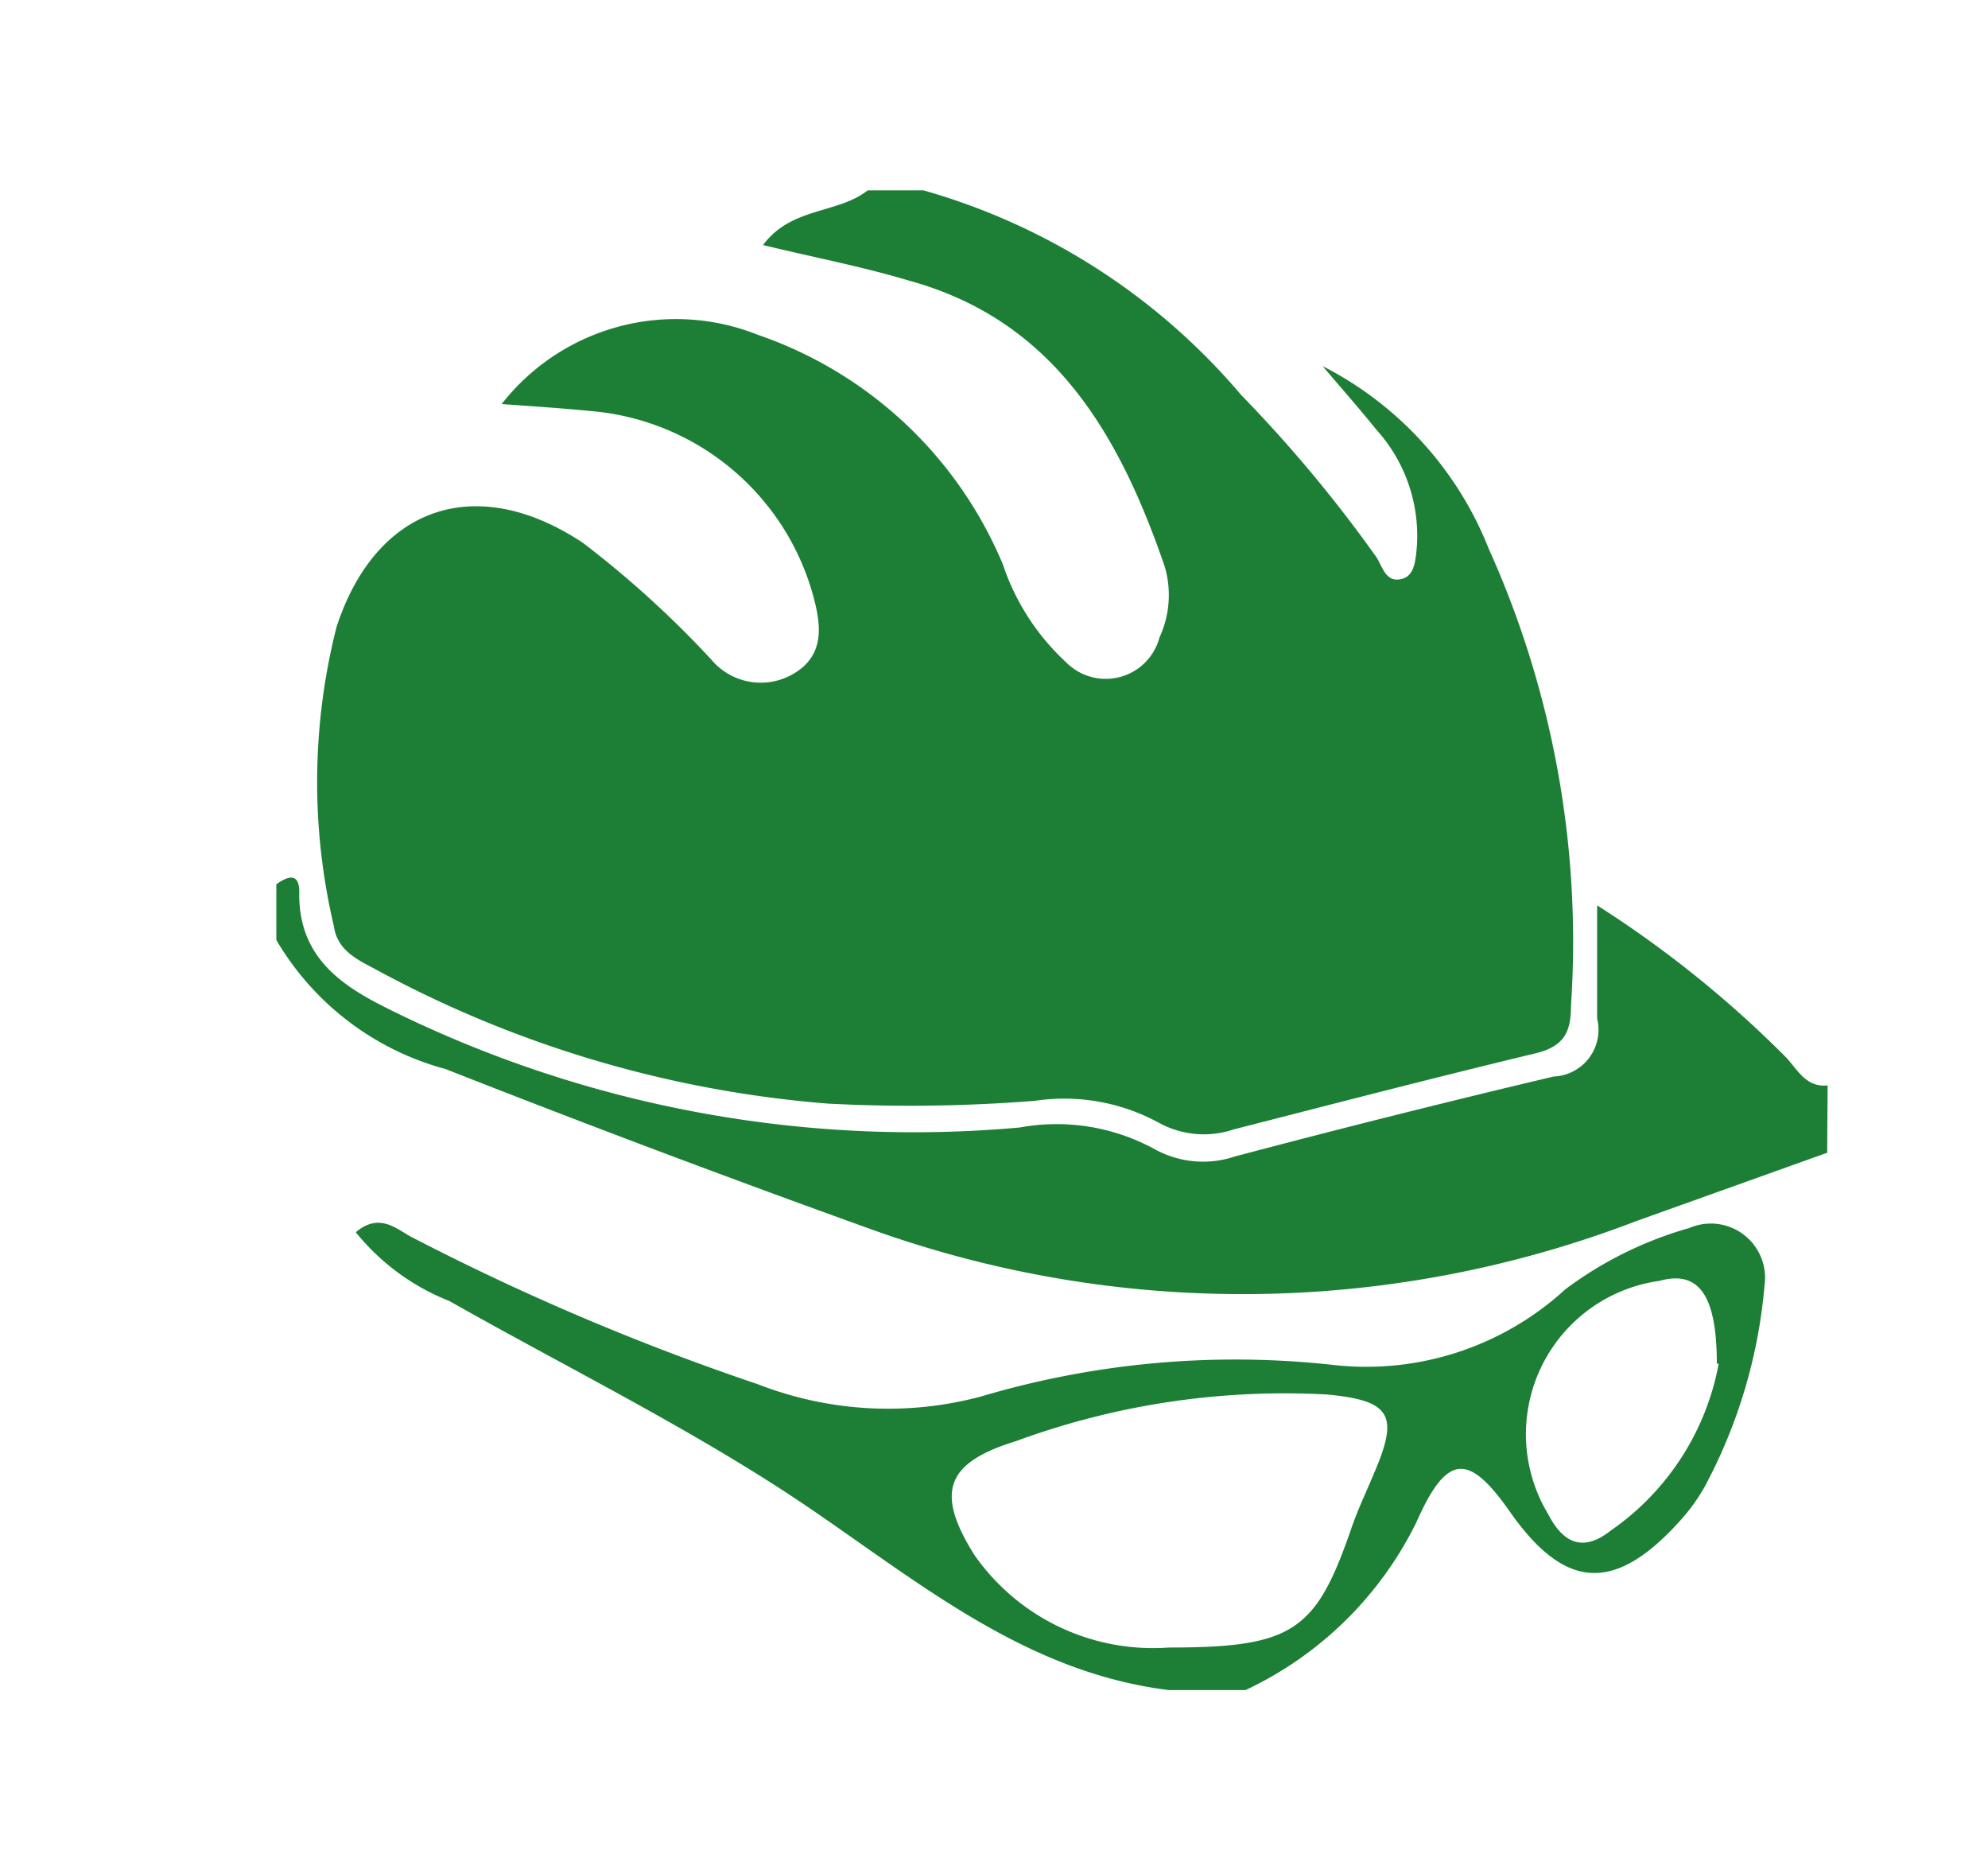
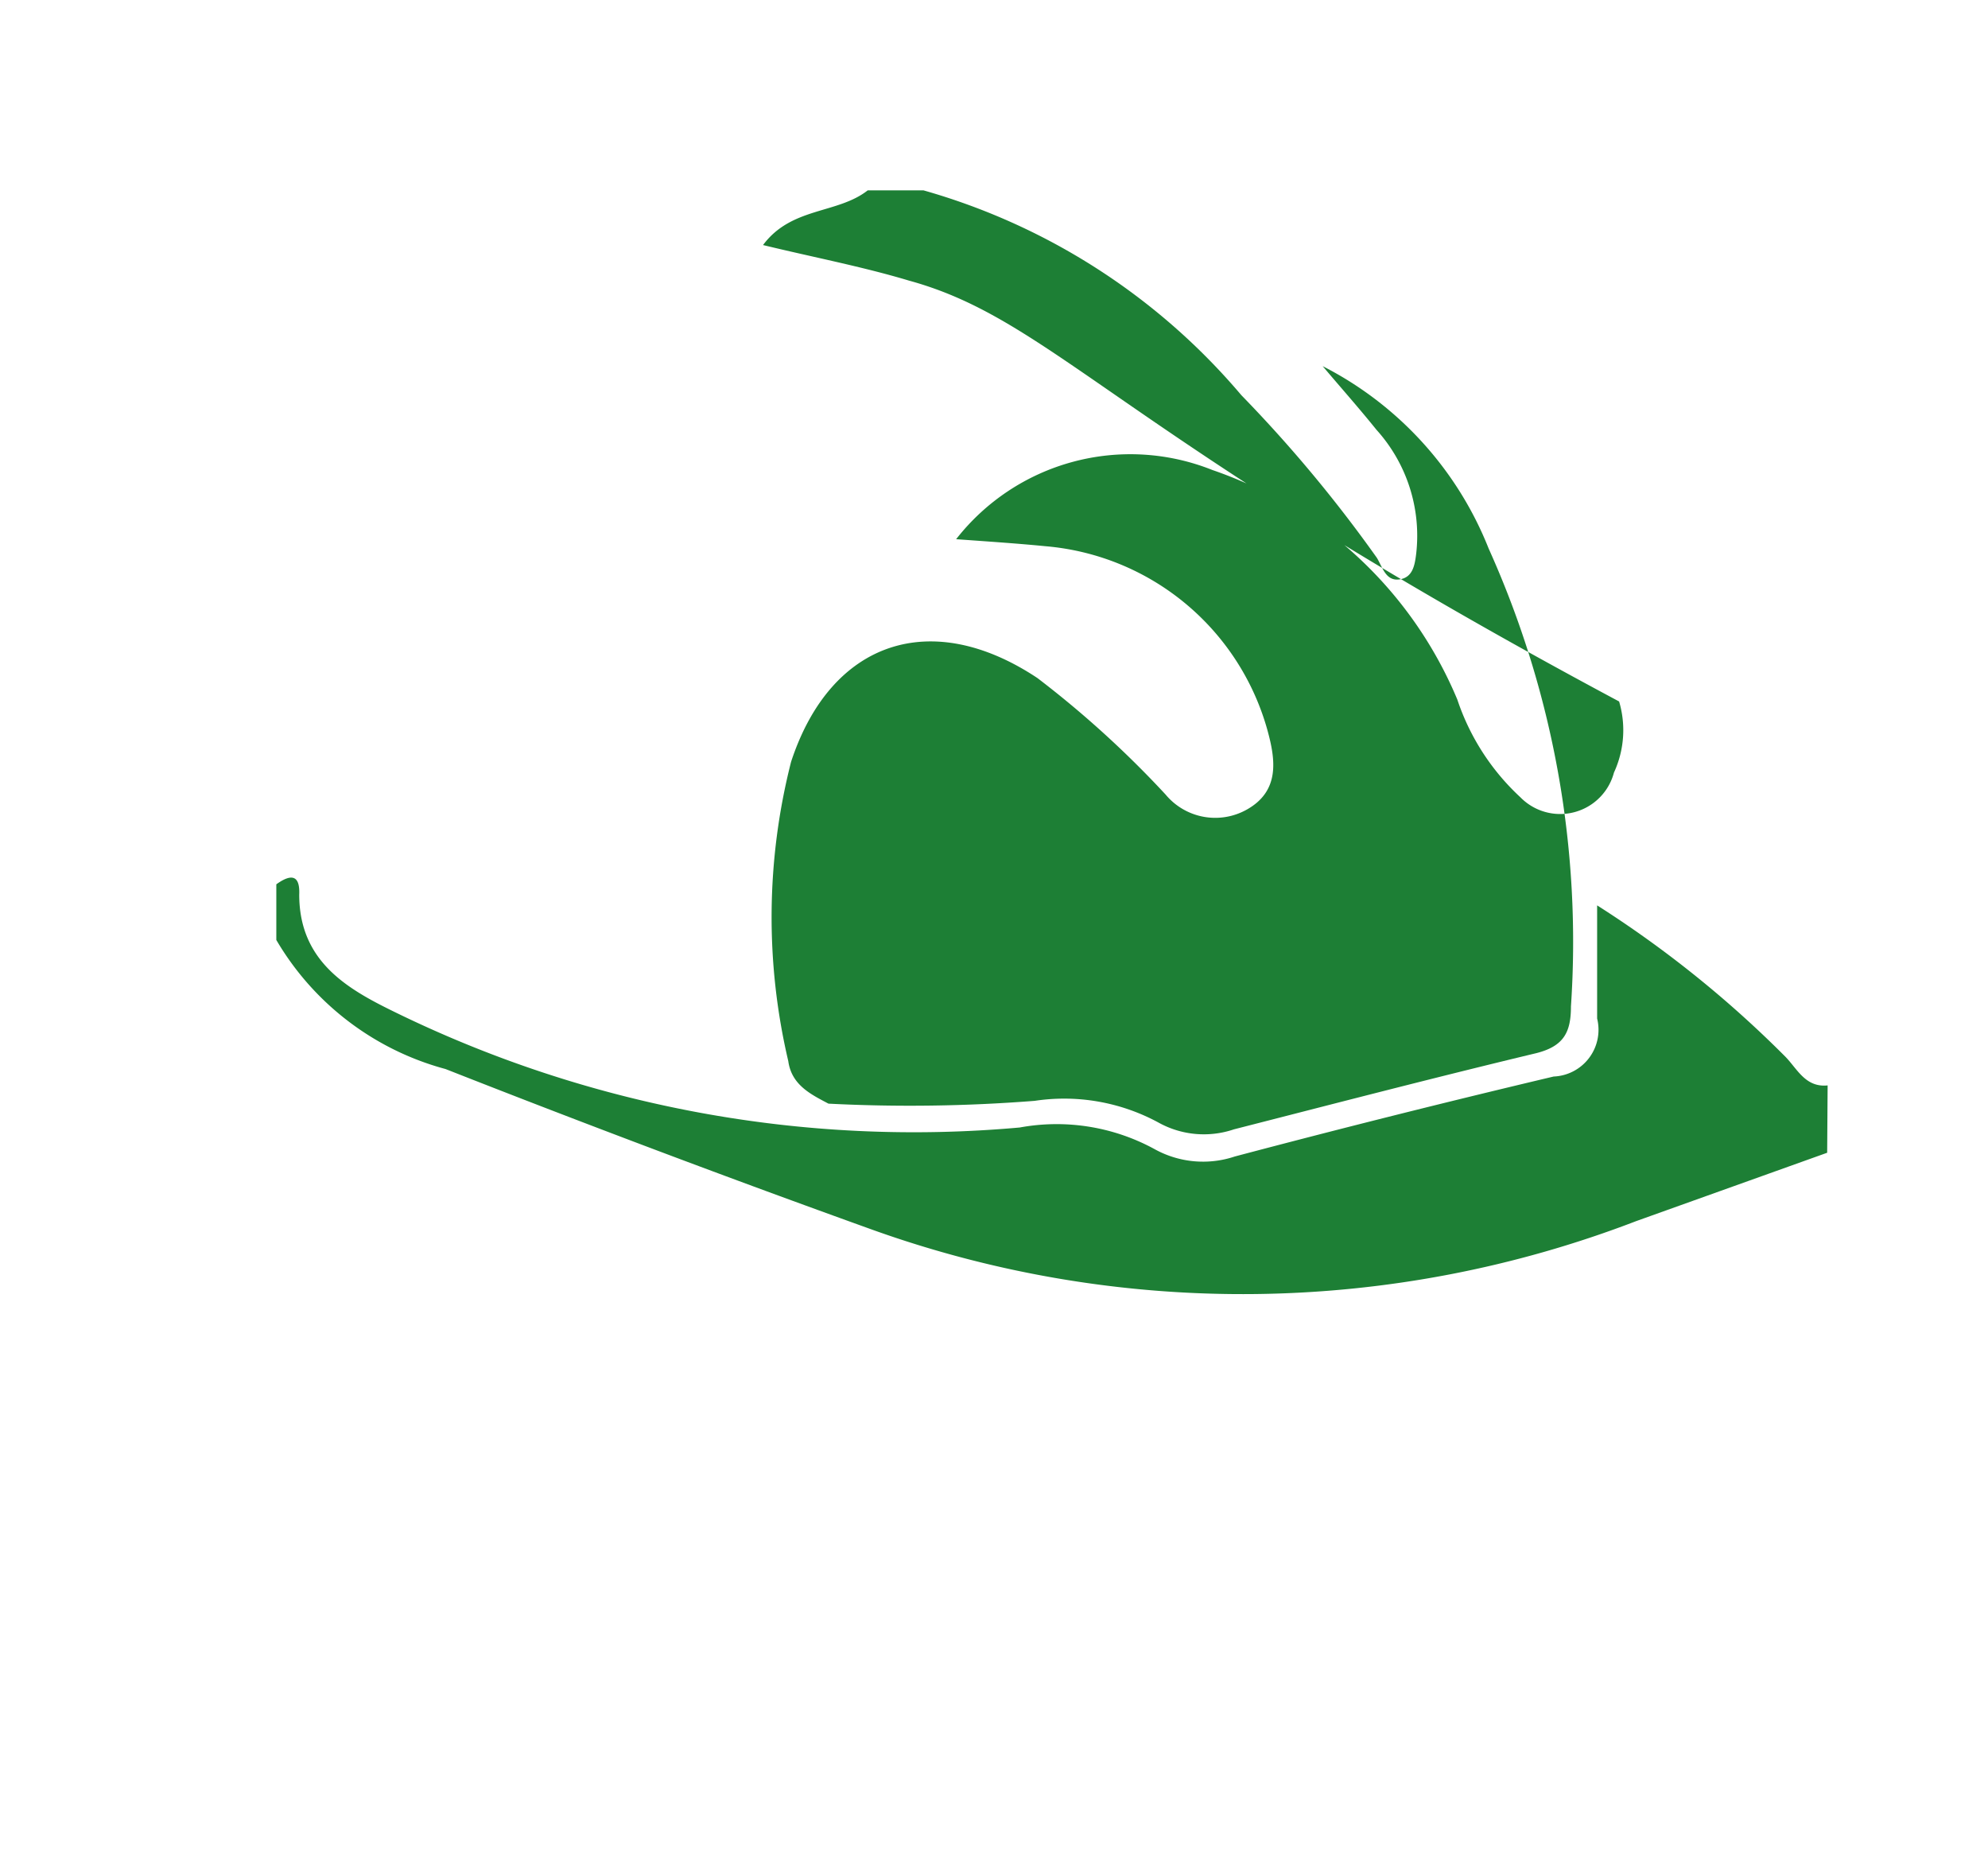
<svg xmlns="http://www.w3.org/2000/svg" id="Calque_1" data-name="Calque 1" viewBox="0 0 42.52 39.73">
  <defs>
    <style>.cls-1{fill:none;}.cls-2{clip-path:url(#clip-path);}.cls-3{fill:url(#Dégradé_sans_nom);}.cls-4{fill:#1d7f35;}</style>
    <clipPath id="clip-path">
-       <rect class="cls-1" x="-106.89" y="-453.93" width="595.28" height="841.89" />
-     </clipPath>
+       </clipPath>
    <linearGradient id="Dégradé_sans_nom" x1="-90.79" y1="752.84" x2="-89.79" y2="752.84" gradientTransform="matrix(595.28, 0, 0, -595.28, 53936.92, 448117.16)" gradientUnits="userSpaceOnUse">
      <stop offset="0" stop-color="#1d7f35" />
      <stop offset="1" stop-color="#9ac31c" />
    </linearGradient>
  </defs>
  <g class="cls-2">
-     <polygon class="cls-3" points="-106.1 388 -106.1 380.5 480.97 380.5 480.97 -445.6 -98.6 -445.6 -98.6 388 -106.1 388 -106.1 380.5 -106.1 388 -113.6 388 -113.6 -460.6 495.97 -460.6 495.97 395.5 -113.6 395.5 -113.6 388 -106.1 388" />
-   </g>
-   <path class="cls-4" d="M18.56,4.07h1.19a13.86,13.86,0,0,1,6.8,4.38,29.24,29.24,0,0,1,2.9,3.48c.12.2.19.5.48.46s.33-.31.36-.55a3.38,3.38,0,0,0-.85-2.65c-.37-.46-.77-.91-1.15-1.36a7.47,7.47,0,0,1,3.55,3.9,20.47,20.47,0,0,1,1.76,9.79c0,.55-.15.85-.74,1-2.17.52-4.32,1.08-6.47,1.63A2,2,0,0,1,24.77,24a4.23,4.23,0,0,0-2.64-.46,34.16,34.16,0,0,1-4.41.06A24.28,24.28,0,0,1,8,20.71c-.38-.2-.79-.4-.86-.91a13.45,13.45,0,0,1,.06-6.4c.85-2.59,3-3.3,5.27-1.79a21.6,21.6,0,0,1,2.74,2.49,1.38,1.38,0,0,0,1.74.32c.71-.4.61-1.07.44-1.69a5.4,5.4,0,0,0-4.75-3.94c-.61-.06-1.22-.1-1.91-.15a4.73,4.73,0,0,1,5.48-1.48,8.76,8.76,0,0,1,5.24,4.91,5,5,0,0,0,1.35,2.09,1.19,1.19,0,0,0,2-.53,2.16,2.16,0,0,0,.11-1.52C23.94,9.29,22.54,6.85,19.44,6c-1-.3-2.05-.5-3.12-.76C16.93,4.42,17.91,4.58,18.56,4.07Z" />
+     </g>
+   <path class="cls-4" d="M18.56,4.07h1.19a13.86,13.86,0,0,1,6.8,4.38,29.24,29.24,0,0,1,2.9,3.48c.12.2.19.5.48.46s.33-.31.36-.55a3.38,3.38,0,0,0-.85-2.65c-.37-.46-.77-.91-1.15-1.36a7.47,7.47,0,0,1,3.55,3.9,20.47,20.47,0,0,1,1.76,9.79c0,.55-.15.85-.74,1-2.17.52-4.32,1.08-6.47,1.63A2,2,0,0,1,24.77,24a4.23,4.23,0,0,0-2.64-.46,34.16,34.16,0,0,1-4.41.06c-.38-.2-.79-.4-.86-.91a13.45,13.45,0,0,1,.06-6.4c.85-2.59,3-3.3,5.27-1.79a21.6,21.6,0,0,1,2.74,2.49,1.38,1.38,0,0,0,1.74.32c.71-.4.61-1.07.44-1.69a5.4,5.4,0,0,0-4.75-3.94c-.61-.06-1.22-.1-1.91-.15a4.73,4.73,0,0,1,5.48-1.48,8.76,8.76,0,0,1,5.24,4.91,5,5,0,0,0,1.35,2.09,1.19,1.19,0,0,0,2-.53,2.16,2.16,0,0,0,.11-1.52C23.94,9.29,22.54,6.85,19.44,6c-1-.3-2.05-.5-3.12-.76C16.93,4.42,17.91,4.58,18.56,4.07Z" />
  <path class="cls-4" d="M39.08,24.65,35,26.11a23.47,23.47,0,0,1-16.33.19q-4.59-1.65-9.14-3.44A6,6,0,0,1,5.91,20.1V18.91c.29-.21.51-.23.49.22,0,1.41,1,2,2,2.49a25.26,25.26,0,0,0,13.41,2.49,4.37,4.37,0,0,1,2.88.46,2.14,2.14,0,0,0,1.72.16q3.4-.9,6.82-1.71a1,1,0,0,0,.93-1.24c0-.74,0-1.49,0-2.42a23.43,23.43,0,0,1,4,3.21c.27.26.44.69.93.64Z" />
-   <path class="cls-4" d="M25,36.14c-3-.37-5.24-2.22-7.64-3.86s-5.17-3-7.75-4.46a4.86,4.86,0,0,1-2-1.47c.48-.41.84-.1,1.15.08a52.58,52.58,0,0,0,7.45,3.17,7.68,7.68,0,0,0,4.78.26,19.09,19.09,0,0,1,7.55-.67,6.3,6.3,0,0,0,4.94-1.62,8.11,8.11,0,0,1,2.65-1.31,1.16,1.16,0,0,1,1.61,1.23,11.1,11.1,0,0,1-1.29,4.32,4,4,0,0,1-.49.68c-1.41,1.58-2.48,1.53-3.67-.17-.89-1.27-1.35-1.23-2,.24a7.73,7.73,0,0,1-3.65,3.58Zm0-.91c2.65,0,3.14-.35,3.89-2.51.14-.42.33-.81.5-1.22.53-1.23.37-1.55-1-1.68a16.65,16.65,0,0,0-6.67,1c-1.49.46-1.72,1.09-.88,2.43A4.66,4.66,0,0,0,25,35.23Zm11.72-6.07c0-1.49-.4-2-1.23-1.77a3.31,3.31,0,0,0-2.37,5c.35.68.8.76,1.33.34A5.57,5.57,0,0,0,36.76,29.16Z" />
</svg>